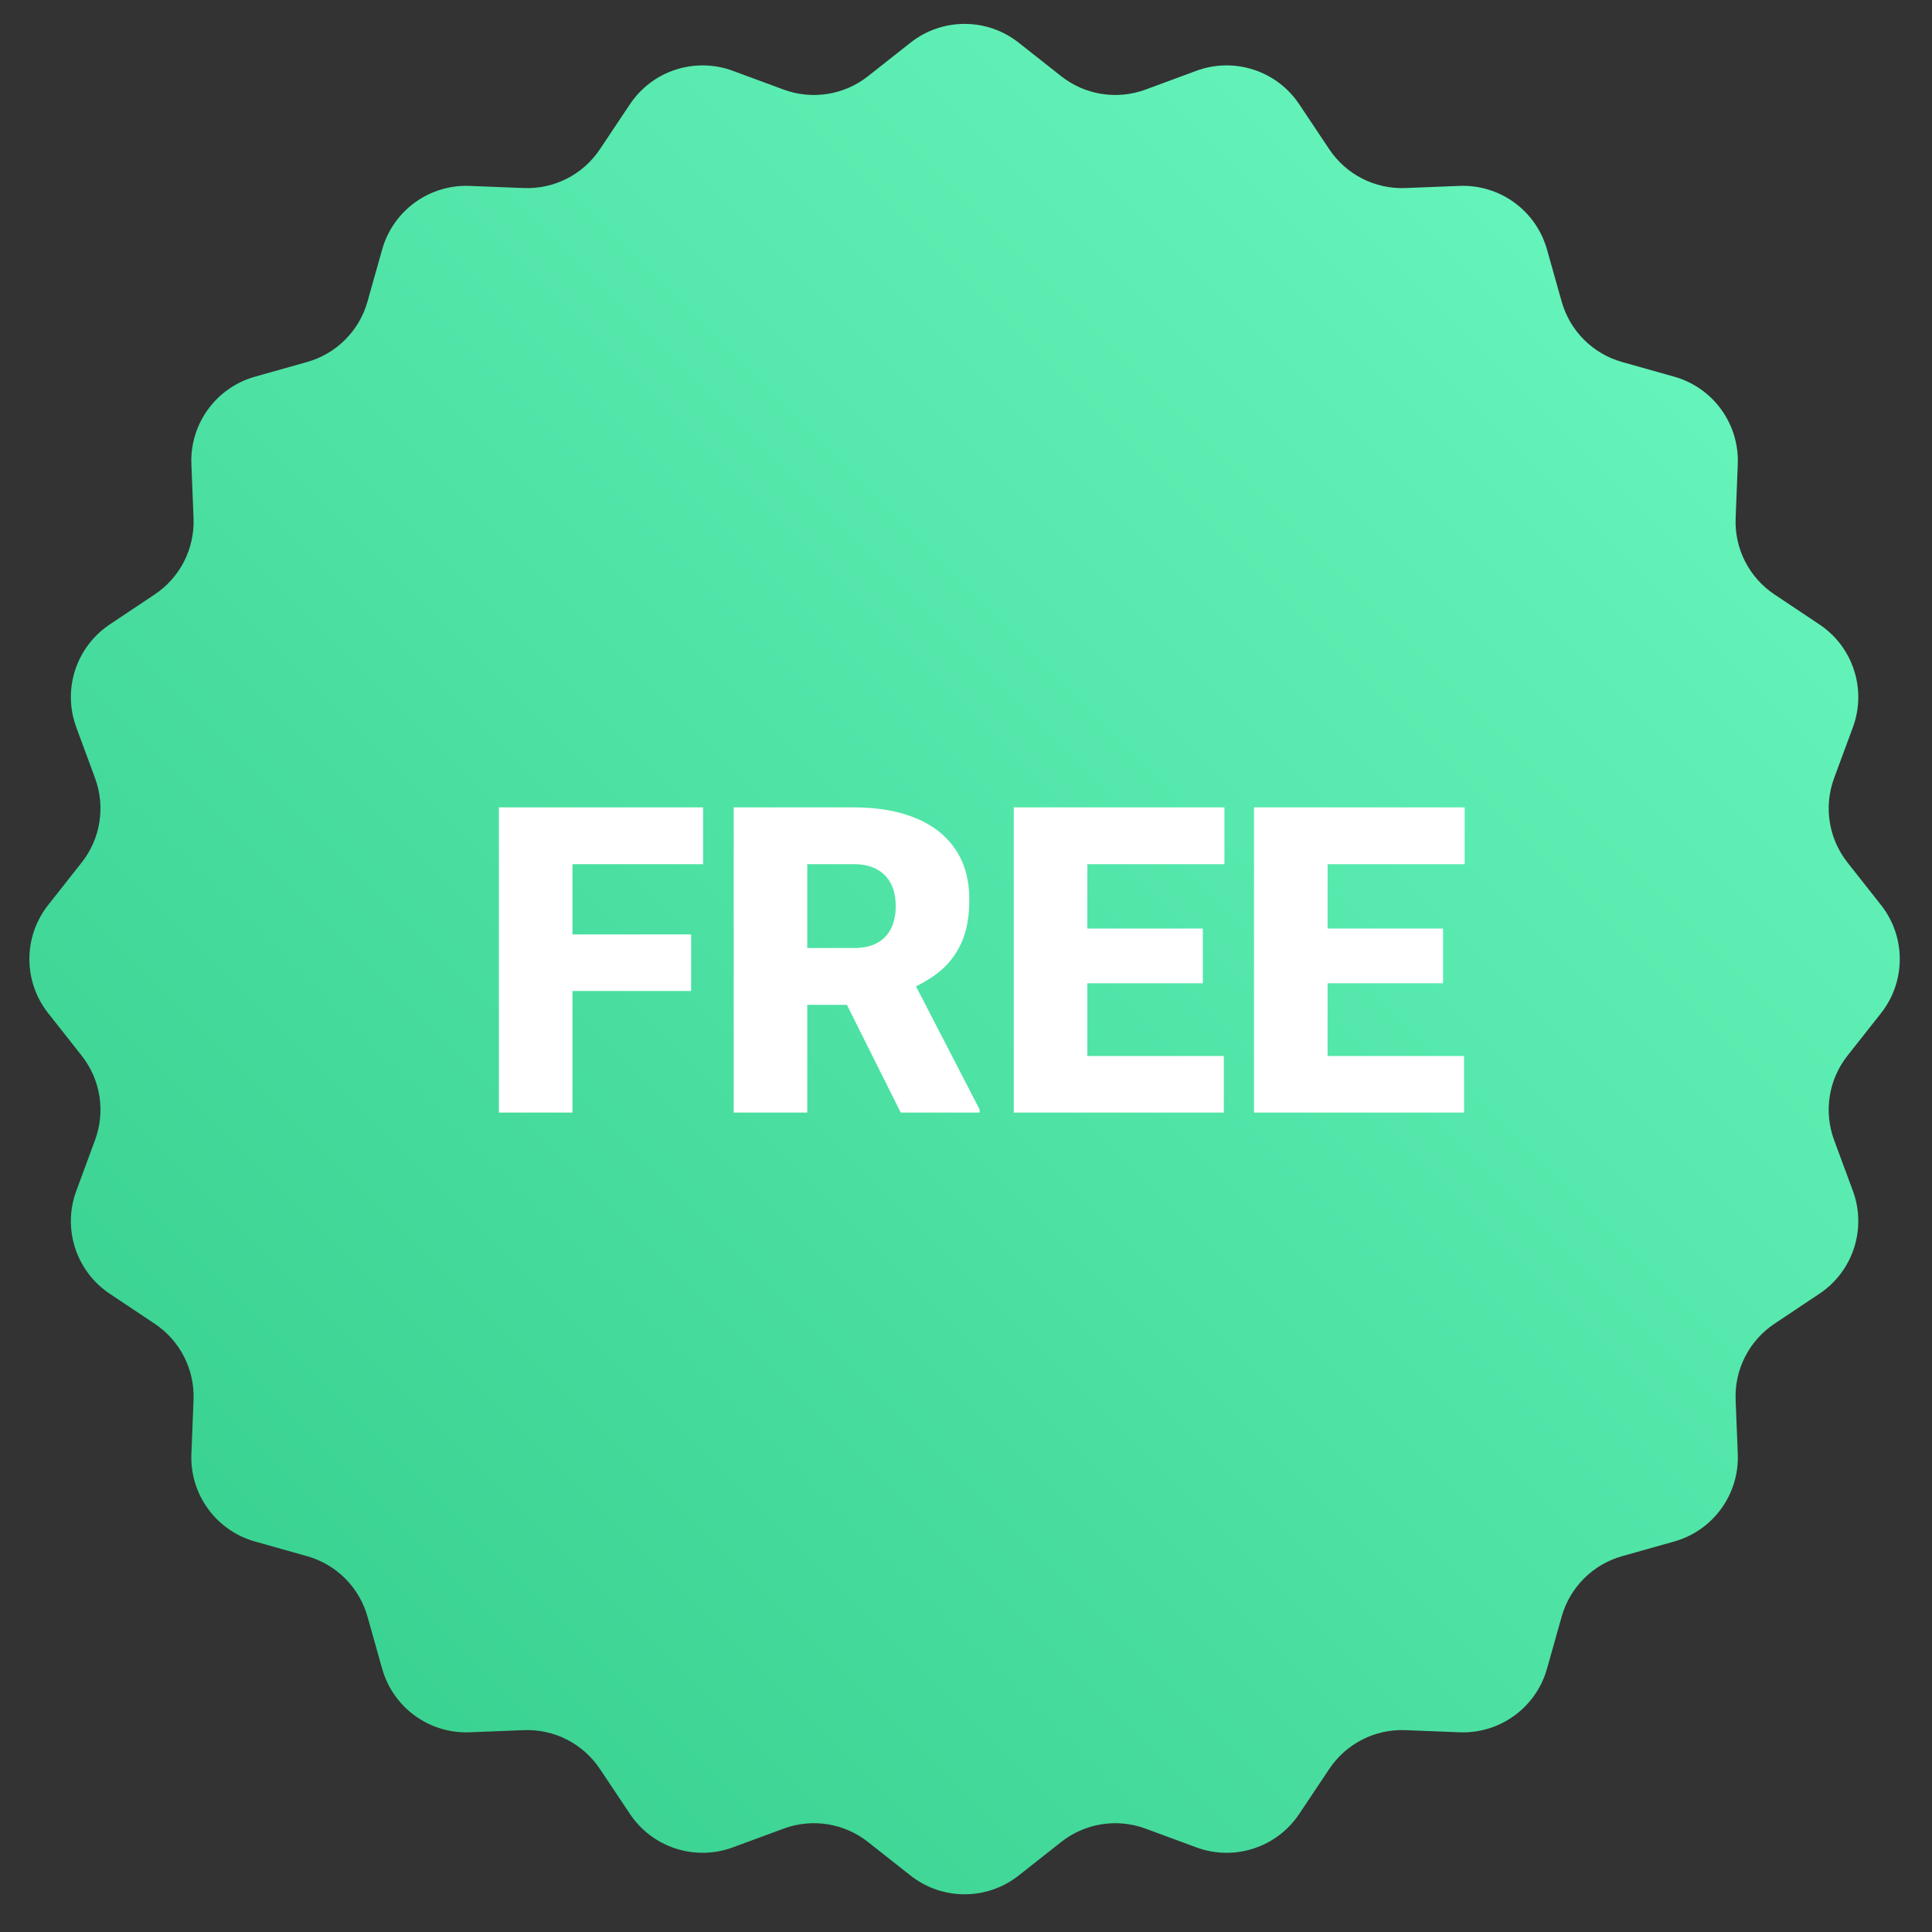
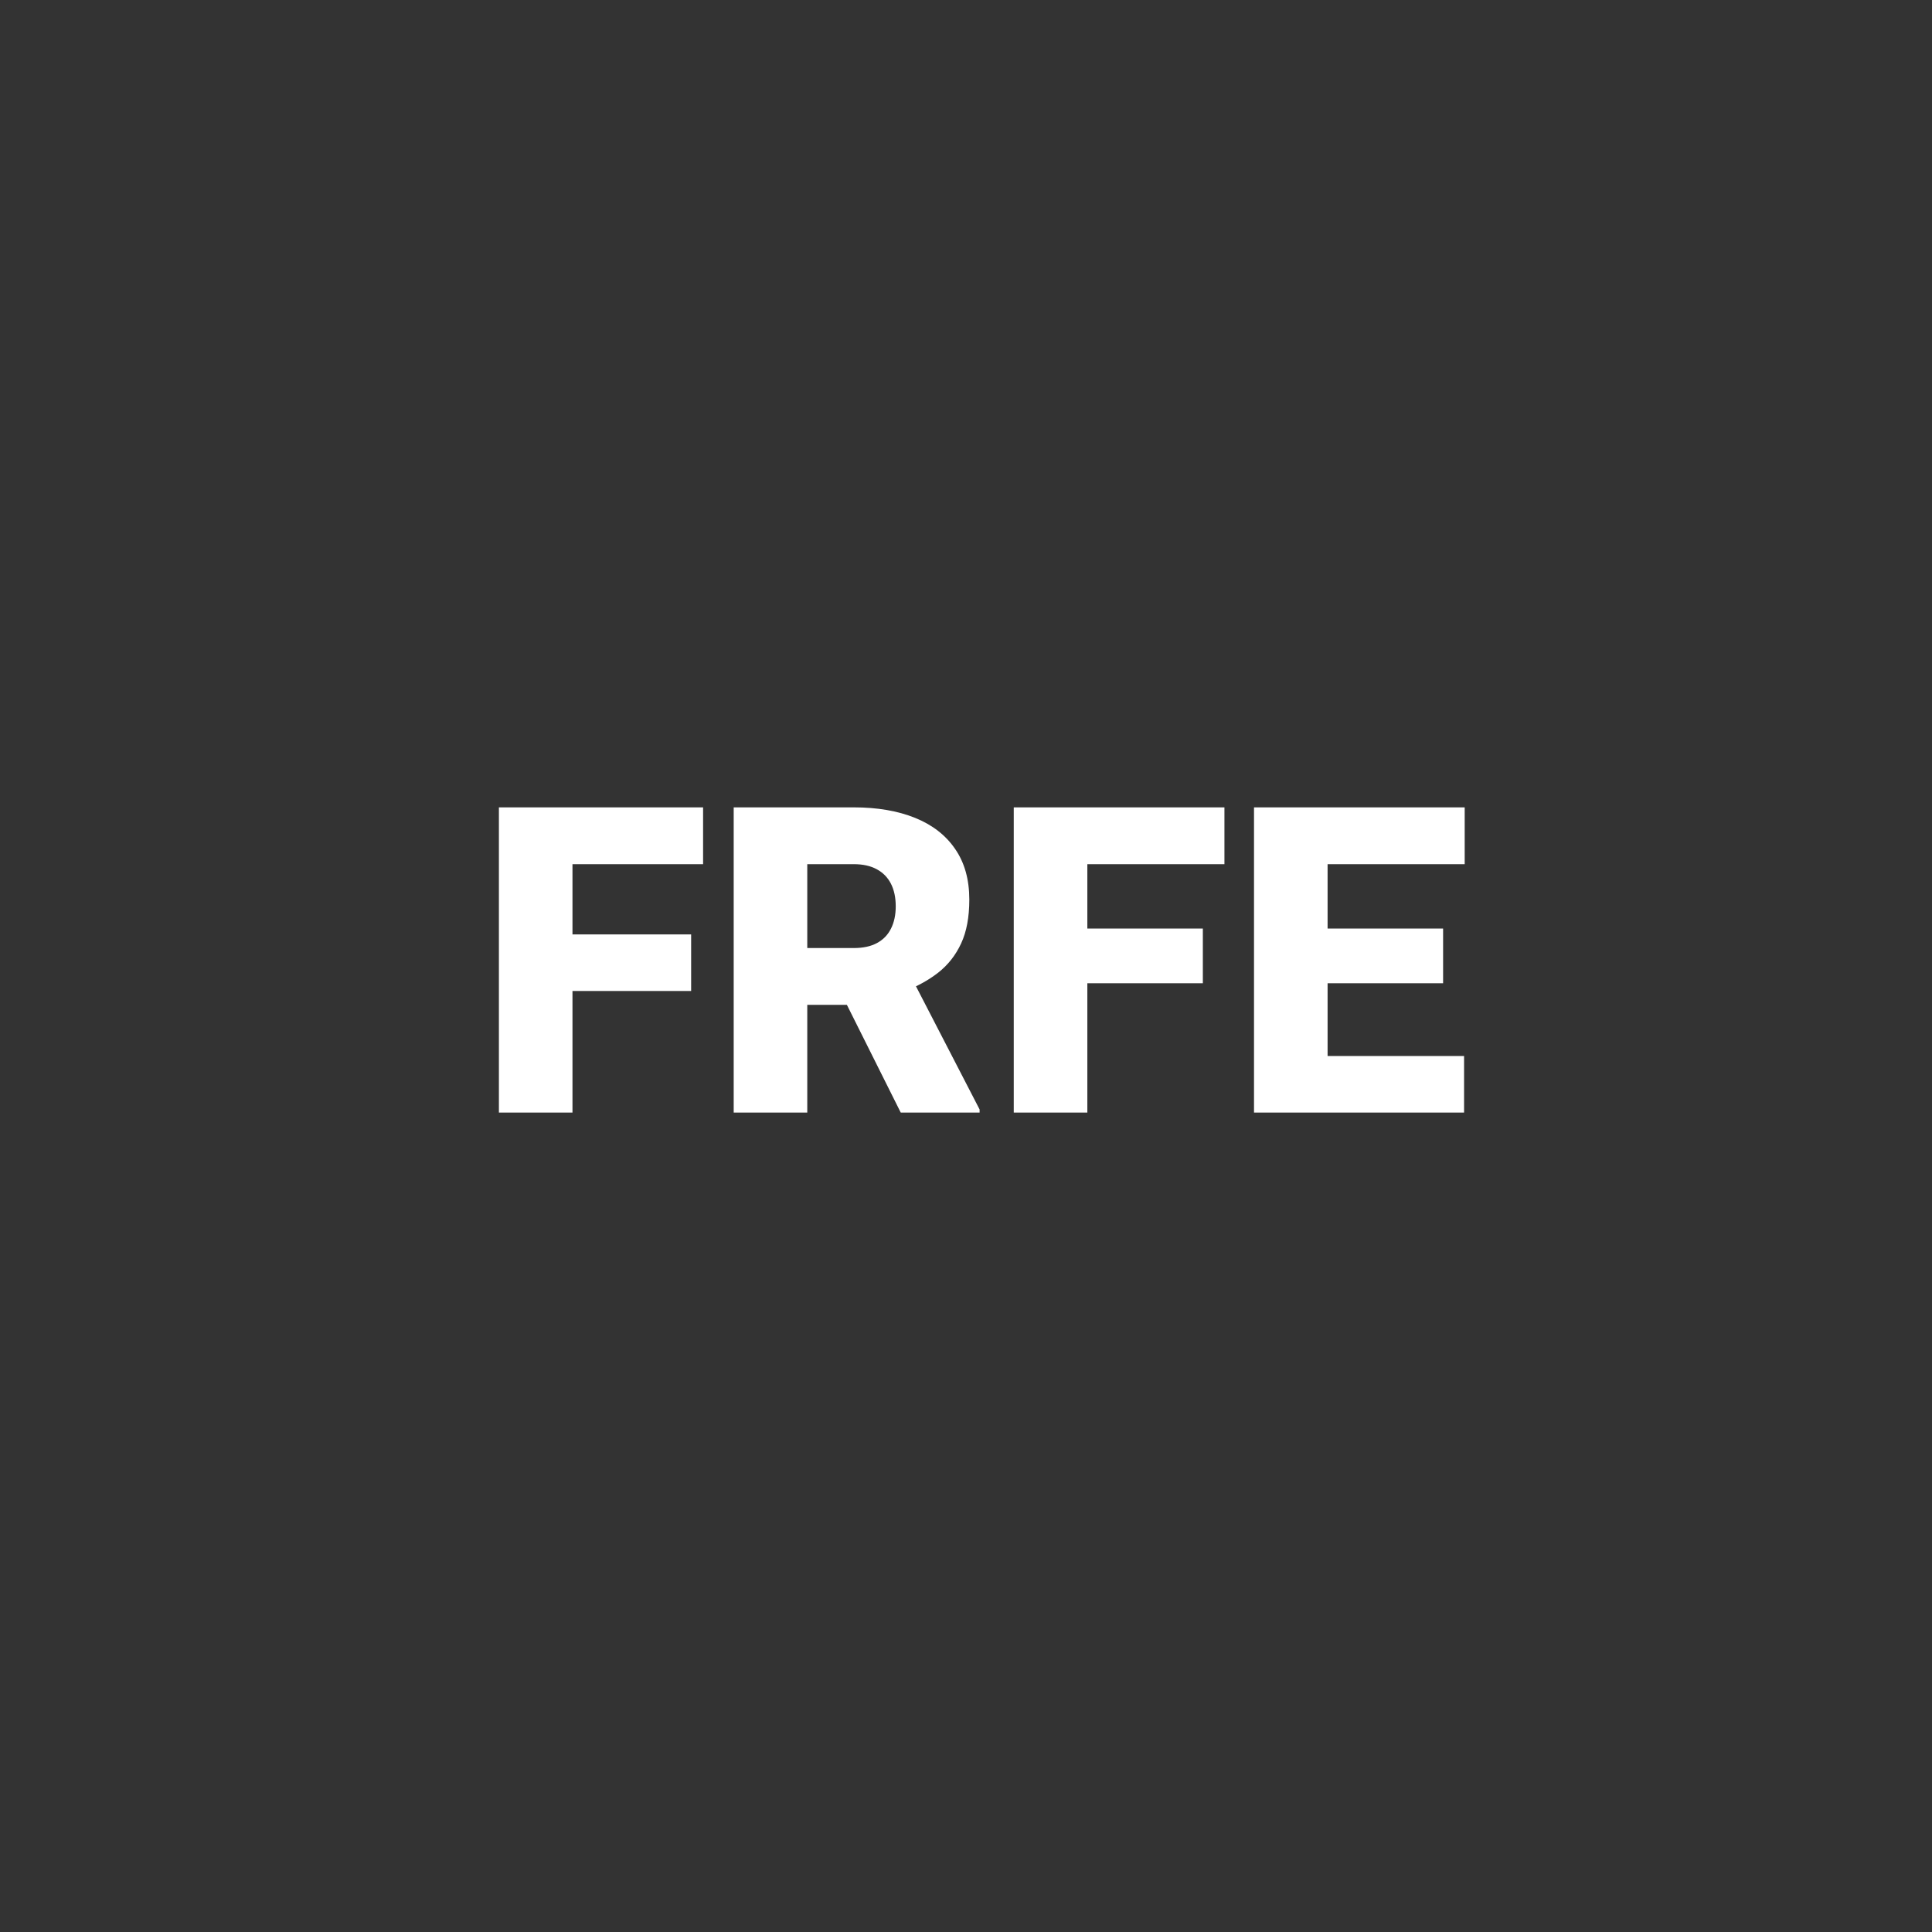
<svg xmlns="http://www.w3.org/2000/svg" width="108" height="108" viewBox="0 0 108 108" fill="none">
  <rect x="0" y="0" width="108" height="108" fill="#333333" stroke="none" />
-   <path d="M50.898 2.385C52.67 0.986 55.171 0.986 56.944 2.385L59.322 4.261C60.656 5.314 62.441 5.596 64.035 5.008L66.877 3.958C68.995 3.176 71.373 3.949 72.626 5.826L74.308 8.346C75.252 9.759 76.862 10.58 78.56 10.512L81.587 10.392C83.843 10.303 85.866 11.772 86.478 13.946L87.299 16.861C87.76 18.497 89.038 19.775 90.674 20.236L93.589 21.057C95.763 21.669 97.232 23.692 97.143 25.948L97.023 28.974C96.955 30.672 97.776 32.283 99.189 33.227L101.709 34.909C103.586 36.162 104.359 38.54 103.577 40.658L102.527 43.5C101.938 45.094 102.221 46.879 103.274 48.213L105.15 50.591C106.548 52.364 106.548 54.864 105.15 56.637L103.274 59.015C102.221 60.349 101.938 62.135 102.527 63.729L103.577 66.57C104.359 68.688 103.586 71.066 101.709 72.32L99.189 74.001C97.776 74.945 96.955 76.556 97.023 78.254L97.143 81.28C97.232 83.537 95.763 85.559 93.589 86.171L90.674 86.992C89.038 87.453 87.76 88.731 87.299 90.367L86.478 93.283C85.866 95.456 83.843 96.926 81.587 96.836L78.56 96.716C76.862 96.649 75.252 97.469 74.308 98.883L72.626 101.402C71.373 103.28 68.995 104.052 66.877 103.27L64.035 102.221C62.441 101.632 60.656 101.915 59.322 102.967L56.944 104.843C55.171 106.242 52.67 106.242 50.898 104.843L48.52 102.967C47.186 101.915 45.4 101.632 43.806 102.221L40.965 103.27C38.847 104.052 36.469 103.28 35.215 101.402L33.533 98.883C32.59 97.469 30.979 96.649 29.281 96.716L26.255 96.836C23.998 96.926 21.976 95.456 21.363 93.283L20.542 90.367C20.082 88.731 18.803 87.453 17.168 86.992L14.252 86.171C12.079 85.559 10.609 83.537 10.699 81.28L10.819 78.254C10.886 76.556 10.066 74.945 8.652 74.001L6.133 72.32C4.255 71.066 3.482 68.688 4.265 66.57L5.314 63.729C5.903 62.135 5.62 60.349 4.568 59.015L2.692 56.637C1.293 54.864 1.293 52.364 2.692 50.591L4.568 48.213C5.62 46.879 5.903 45.094 5.314 43.5L4.265 40.658C3.482 38.54 4.255 36.162 6.133 34.909L8.652 33.227C10.066 32.283 10.886 30.672 10.819 28.974L10.699 25.948C10.609 23.692 12.079 21.669 14.252 21.057L17.168 20.236C18.803 19.775 20.082 18.497 20.542 16.861L21.363 13.946C21.976 11.772 23.998 10.303 26.255 10.392L29.281 10.512C30.979 10.58 32.59 9.759 33.533 8.346L35.215 5.826C36.469 3.949 38.847 3.176 40.965 3.958L43.806 5.008C45.4 5.596 47.186 5.314 48.52 4.261L50.898 2.385Z" fill="url(#paint0_linear_128_15)" />
-   <path d="M32.002 45.132V62.195H27.889V45.132H32.002ZM38.635 52.234V55.398H30.83V52.234H38.635ZM39.303 45.132V48.308H30.83V45.132H39.303ZM41.014 45.132H47.728C49.041 45.132 50.182 45.328 51.15 45.718C52.119 46.109 52.865 46.687 53.389 47.453C53.92 48.218 54.185 49.164 54.185 50.289C54.185 51.265 54.033 52.081 53.728 52.738C53.424 53.394 52.998 53.937 52.451 54.367C51.912 54.789 51.283 55.136 50.565 55.41L49.217 56.171H43.58L43.557 52.996H47.728C48.252 52.996 48.685 52.902 49.029 52.714C49.373 52.527 49.631 52.261 49.803 51.917C49.982 51.566 50.072 51.148 50.072 50.664C50.072 50.171 49.982 49.749 49.803 49.398C49.623 49.046 49.357 48.777 49.006 48.589C48.662 48.402 48.236 48.308 47.728 48.308H45.127V62.195H41.014V45.132ZM50.353 62.195L46.58 54.648L50.94 54.624L54.76 62.019V62.195H50.353ZM68.412 59.031V62.195H59.318V59.031H68.412ZM60.783 45.132V62.195H56.67V45.132H60.783ZM67.24 51.906V54.964H59.318V51.906H67.24ZM68.447 45.132V48.308H59.318V45.132H68.447ZM81.842 59.031V62.195H72.748V59.031H81.842ZM74.213 45.132V62.195H70.1V45.132H74.213ZM80.67 51.906V54.964H72.748V51.906H80.67ZM81.877 45.132V48.308H72.748V45.132H81.877Z" fill="white" />
+   <path d="M32.002 45.132V62.195H27.889V45.132H32.002ZM38.635 52.234V55.398H30.83V52.234H38.635ZM39.303 45.132V48.308H30.83V45.132H39.303ZM41.014 45.132H47.728C49.041 45.132 50.182 45.328 51.15 45.718C52.119 46.109 52.865 46.687 53.389 47.453C53.92 48.218 54.185 49.164 54.185 50.289C54.185 51.265 54.033 52.081 53.728 52.738C53.424 53.394 52.998 53.937 52.451 54.367C51.912 54.789 51.283 55.136 50.565 55.41L49.217 56.171H43.58L43.557 52.996H47.728C48.252 52.996 48.685 52.902 49.029 52.714C49.373 52.527 49.631 52.261 49.803 51.917C49.982 51.566 50.072 51.148 50.072 50.664C50.072 50.171 49.982 49.749 49.803 49.398C49.623 49.046 49.357 48.777 49.006 48.589C48.662 48.402 48.236 48.308 47.728 48.308H45.127V62.195H41.014V45.132ZM50.353 62.195L46.58 54.648L50.94 54.624L54.76 62.019V62.195H50.353ZM68.412 59.031H59.318V59.031H68.412ZM60.783 45.132V62.195H56.67V45.132H60.783ZM67.24 51.906V54.964H59.318V51.906H67.24ZM68.447 45.132V48.308H59.318V45.132H68.447ZM81.842 59.031V62.195H72.748V59.031H81.842ZM74.213 45.132V62.195H70.1V45.132H74.213ZM80.67 51.906V54.964H72.748V51.906H80.67ZM81.877 45.132V48.308H72.748V45.132H81.877Z" fill="white" />
  <defs>
    <linearGradient id="paint0_linear_128_15" x1="107.24" y1="0" x2="0.307" y2="106.933" gradientUnits="userSpaceOnUse">
      <stop stop-color="#6EFBC3" />
      <stop offset="1" stop-color="#31CB89" />
    </linearGradient>
  </defs>
</svg>